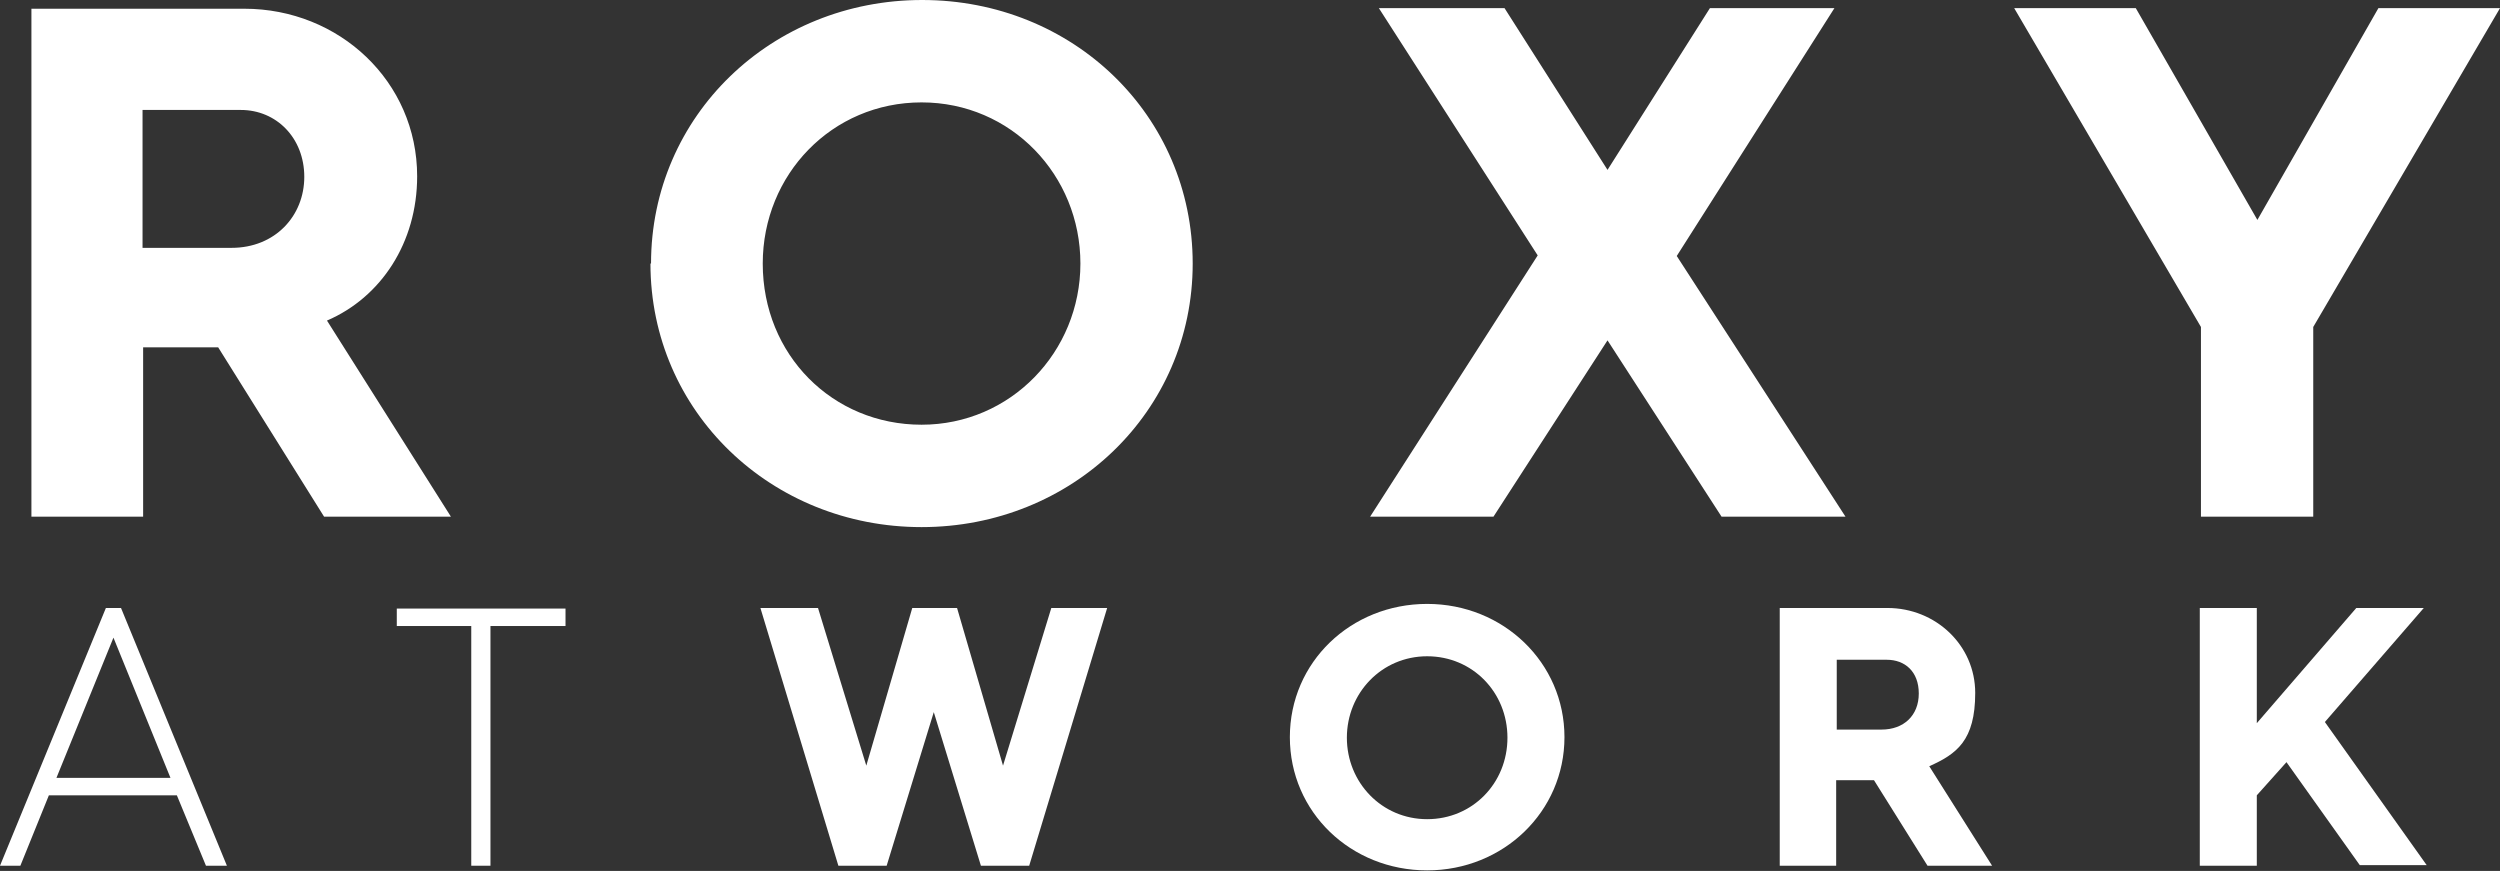
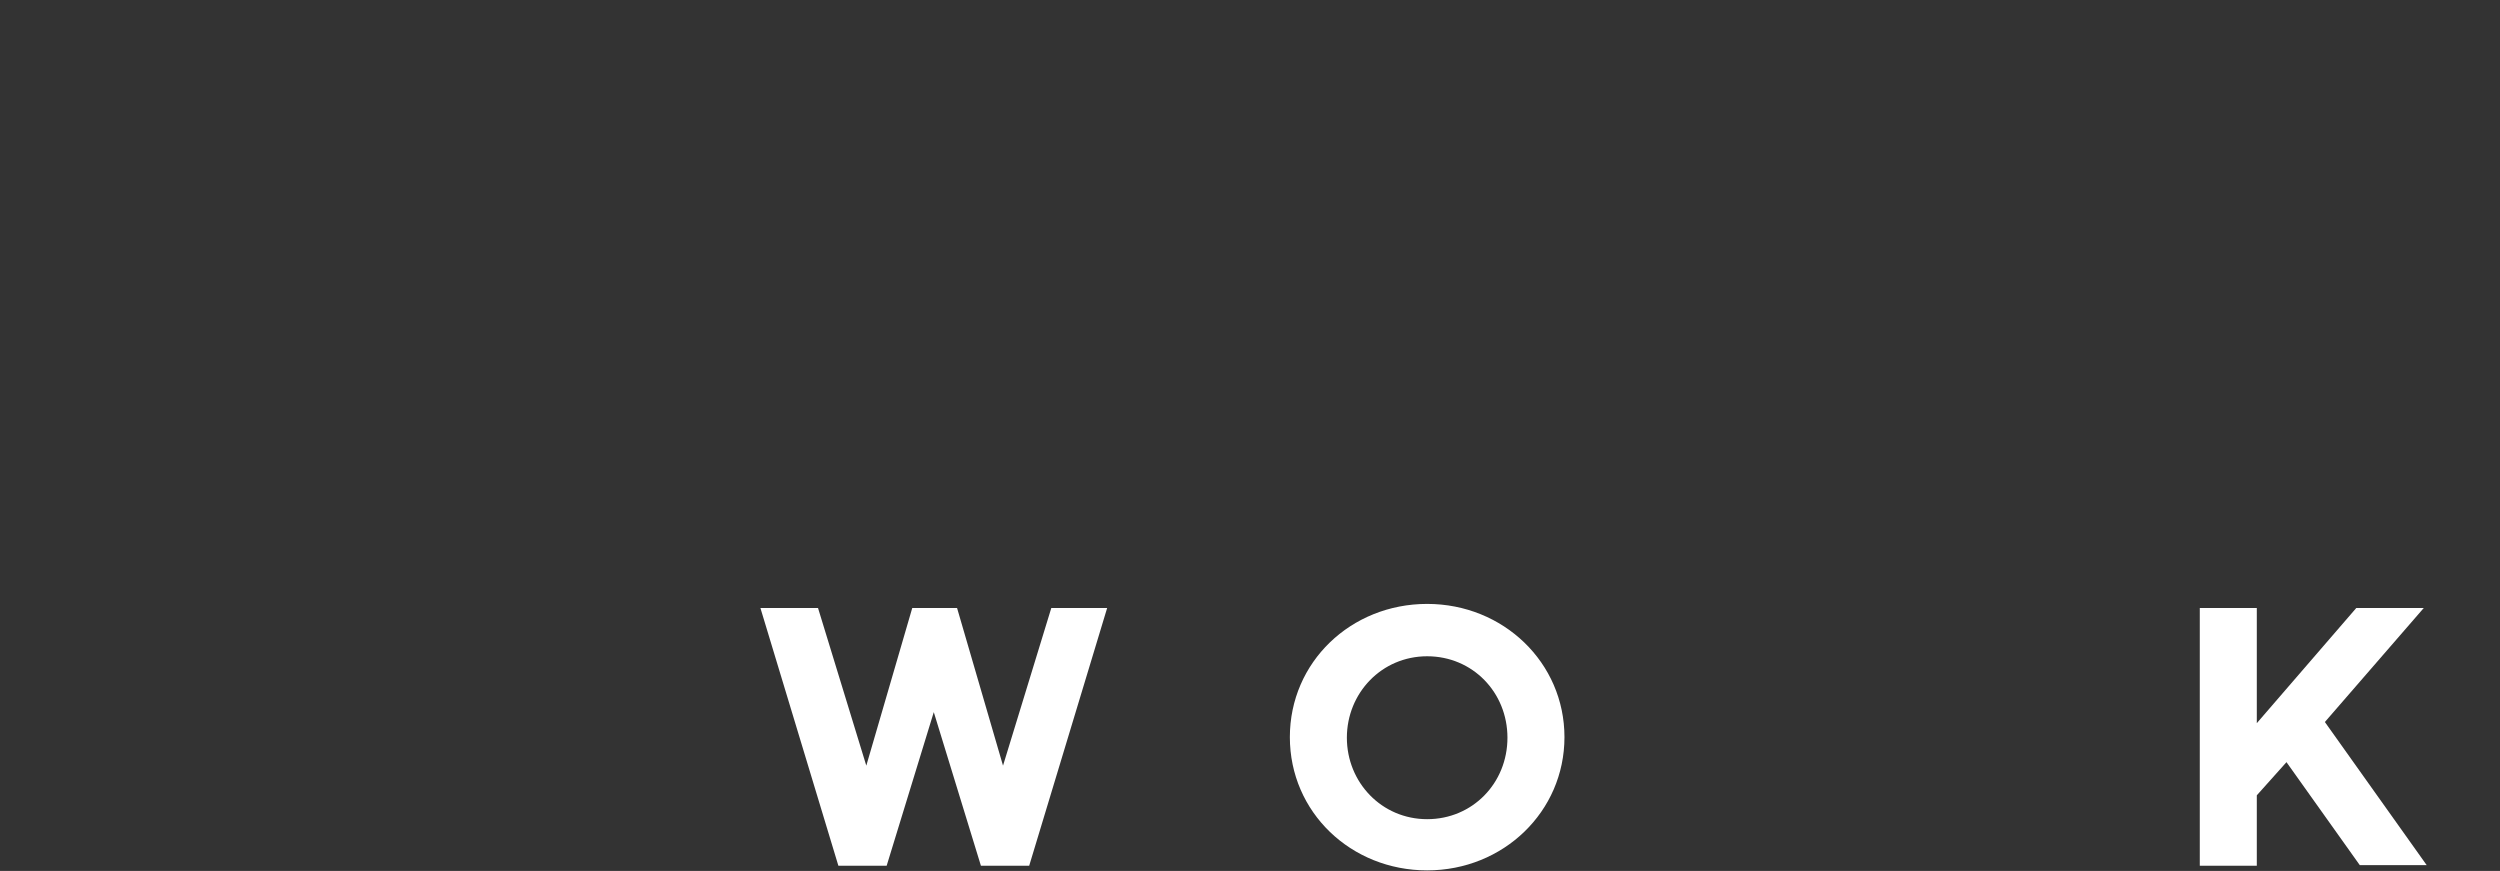
<svg xmlns="http://www.w3.org/2000/svg" version="1.1" viewBox="0 0 429.7 149.7">
  <rect x="0" y="0" width="429.7" height="149.7" fill="#333333" stroke="none" />
  <defs>
    <style>
      .cls-1 {
        fill: #fff;
      }
    </style>
  </defs>
  <g>
    <g id="Layer_1">
      <g>
-         <path class="cls-1" d="M18.2,104.5h2.6l18.2,44.3h-3.6l-5-12.1H8.4l-4.9,12.1H0l18.2-44.3ZM29.3,133.7l-9.8-24.1-9.8,24.1h19.6Z" />
-         <path class="cls-1" d="M81,107.6h-12.8v-3h29v3h-12.9v41.2h-3.3v-41.2Z" />
-       </g>
+         </g>
      <g>
        <path class="cls-1" d="M130.9,104.5h9.7l8.3,27.1,7.9-27.1h7.7l7.9,27.1,8.3-27.1h9.6l-13.4,44.3h-8.3l-8.1-26.4-8.1,26.4h-8.3l-13.4-44.3Z" />
        <path class="cls-1" d="M245.3,103.8c13.1,0,23.6,10.1,23.6,22.9s-10.5,22.9-23.6,22.9-23.6-10-23.6-22.9,10.5-22.9,23.6-22.9ZM245.3,140.8c7.8,0,13.8-6.2,13.8-14s-6-14-13.8-14-13.8,6.3-13.8,14,6,14,13.8,14Z" />
-         <path class="cls-1" d="M305.9,104.5h18.5c8.3,0,15.1,6.4,15.1,14.6s-3.2,10.5-7.9,12.6l10.8,17.1h-11.1l-9.2-14.7h-6.5v14.7h-9.7v-44.3ZM323.4,125.4c3.8,0,6.4-2.4,6.4-6.2s-2.4-5.8-5.5-5.8h-8.6v12h7.8Z" />
        <path class="cls-1" d="M378.1,104.5h9.8v19.8l17.1-19.8h11.6l-17,19.6,17.5,24.6h-11.5l-12.6-17.7-5.1,5.7v12.1h-9.8v-44.3Z" />
      </g>
-       <path class="cls-1" d="M5.4,88.8h19.2v-29.1h12.9l18.2,29.1h21.8l-21.3-33.7c9.3-4,15.5-13.4,15.5-24.8,0-16.3-13.4-28.8-29.7-28.8H5.4v87.4ZM24.5,42.6v-23.7h16.9c6.1,0,10.9,4.8,10.9,11.5s-5,12.2-12.5,12.2h-15.3ZM111.8,45.3c0,25.5,20.8,45.3,46.6,45.3s46.6-19.8,46.6-45.3S184.4,0,158.5,0s-46.6,19.9-46.6,45.3M131.1,45.3c0-15.3,11.9-27.7,27.3-27.7s27.3,12.5,27.3,27.7-12,27.7-27.3,27.7-27.3-12-27.3-27.7M235.6,88.8h21.1l19.6-30.3,19.6,30.3h21.3l-29-44.8L315.3,1.4h-21.4l-17.6,27.8-17.7-27.8h-21.6l27.3,42.5-28.8,44.9ZM378.3,88.8h19.3v-32.6L429.7,1.4h-20.9l-20.8,36.4L367.1,1.4h-20.9l32.1,54.8v32.6Z" />
    </g>
  </g>
</svg>